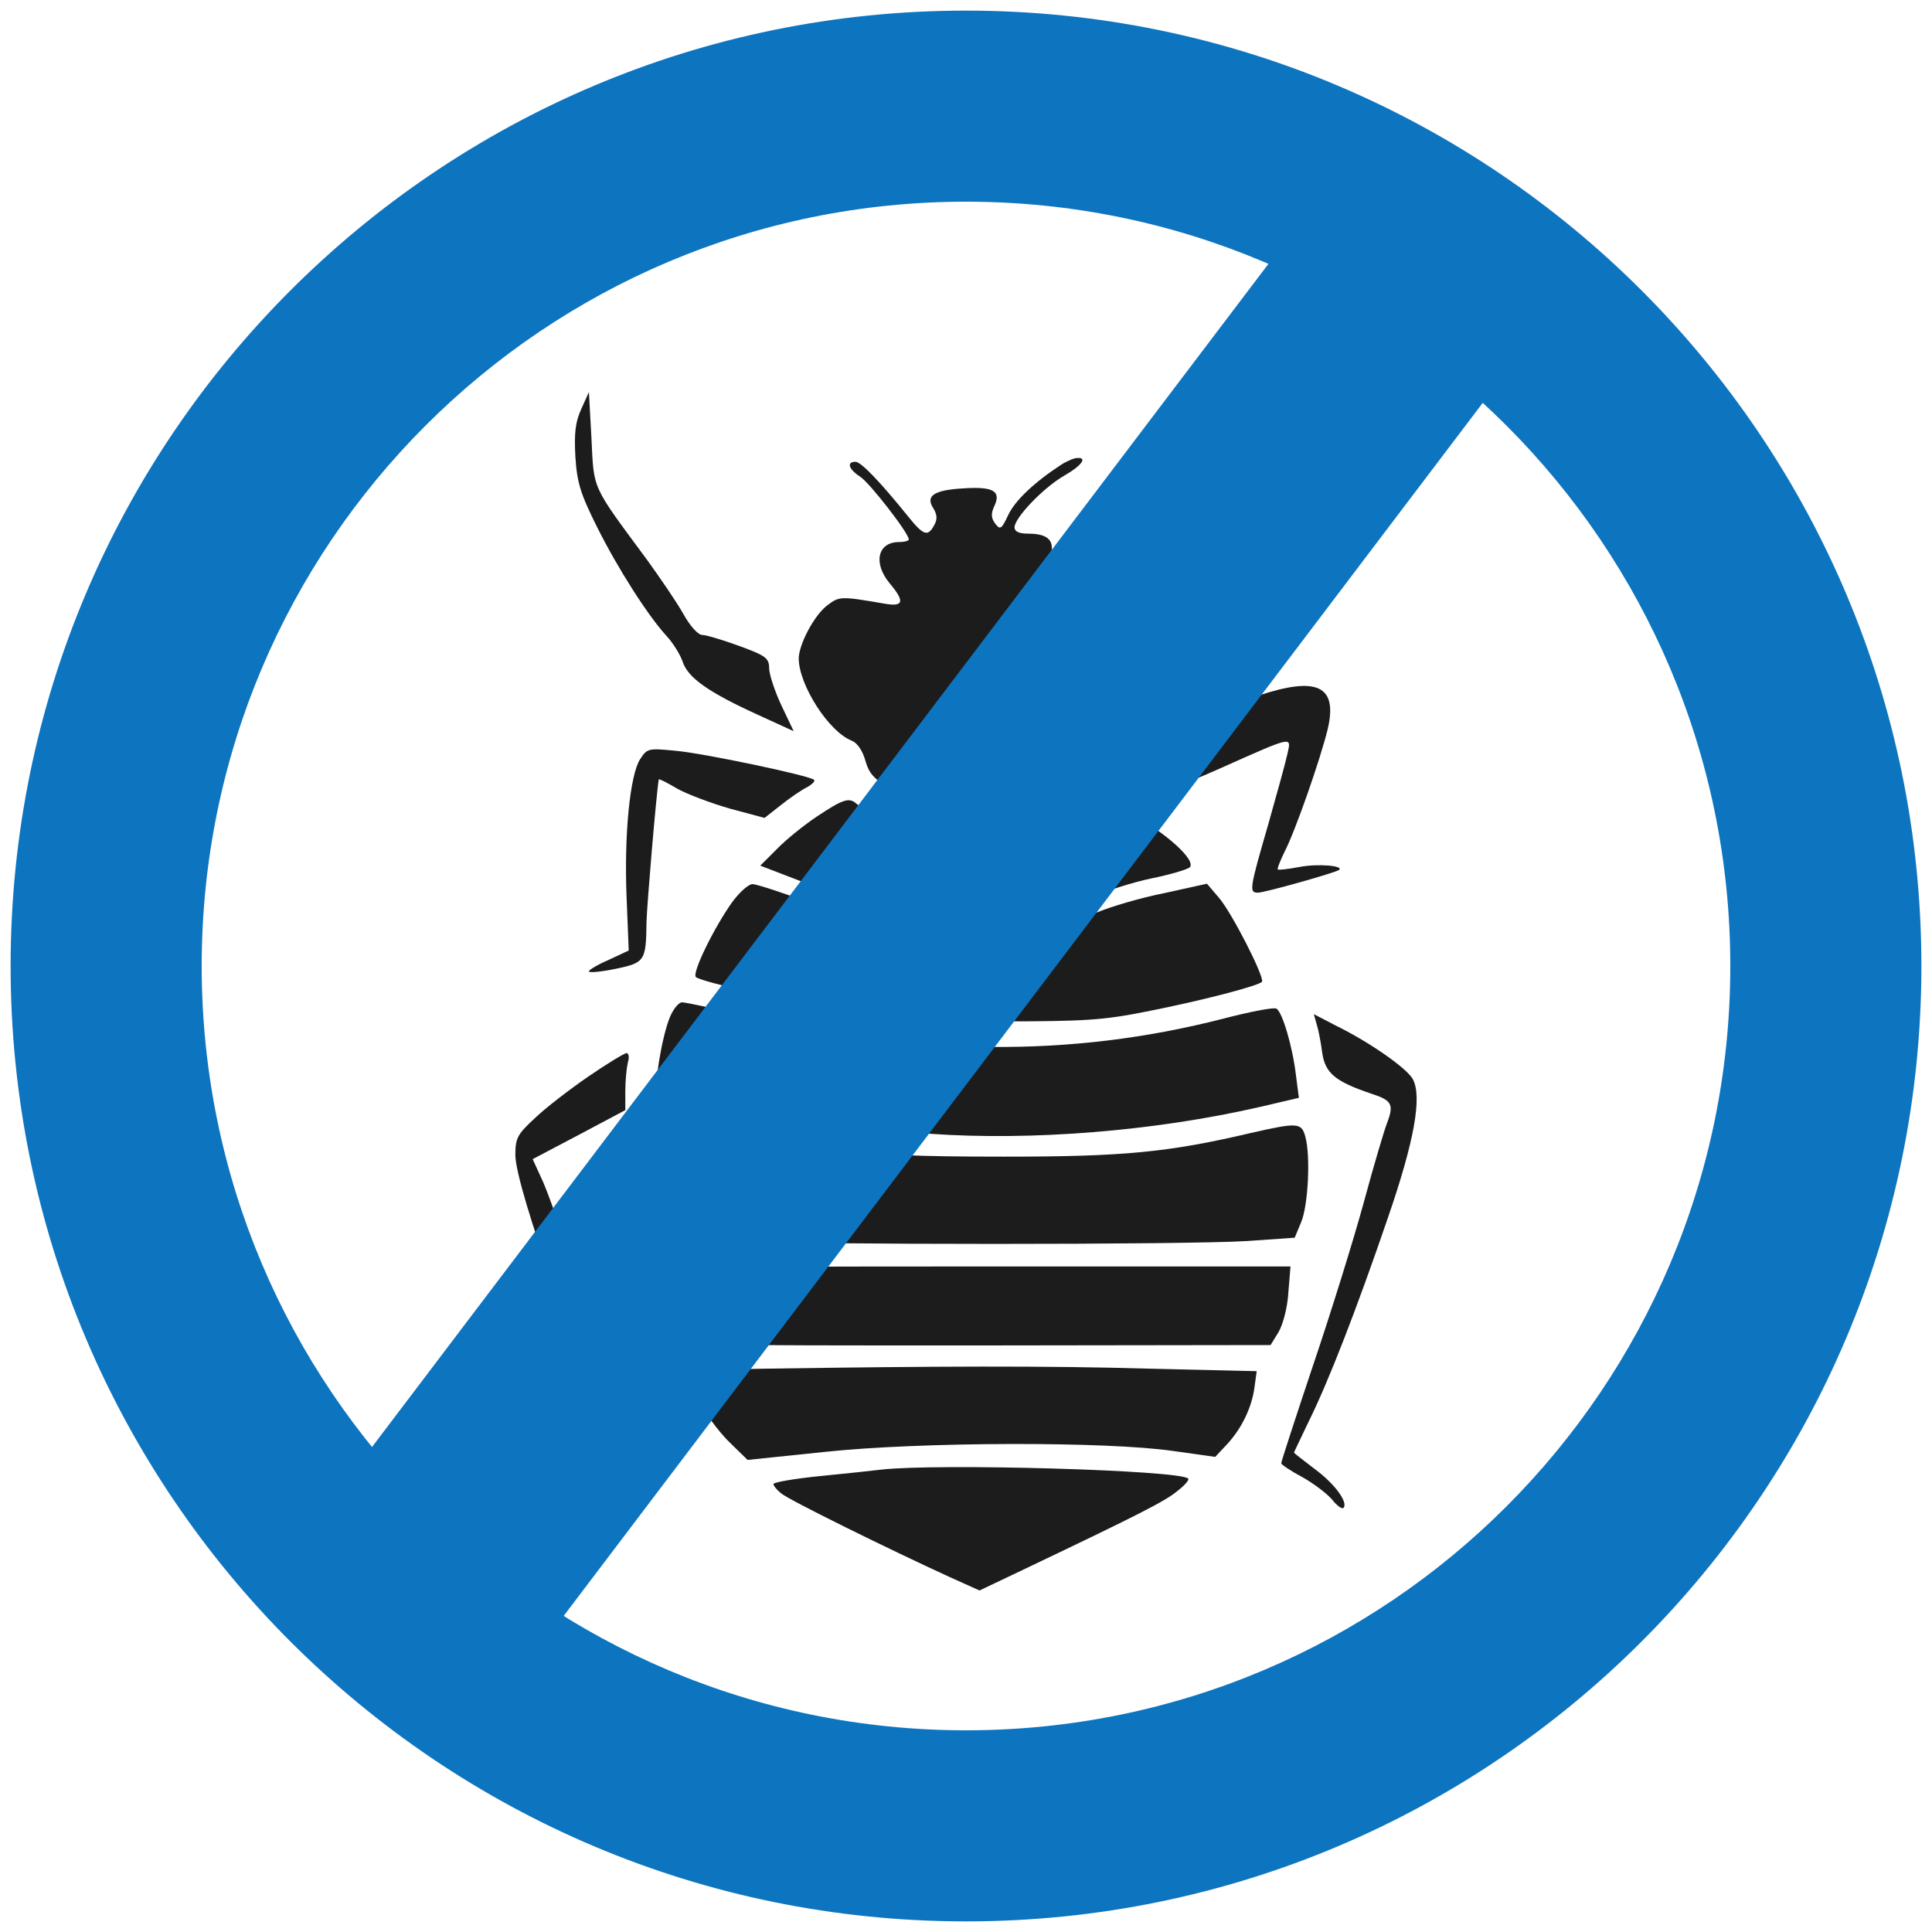
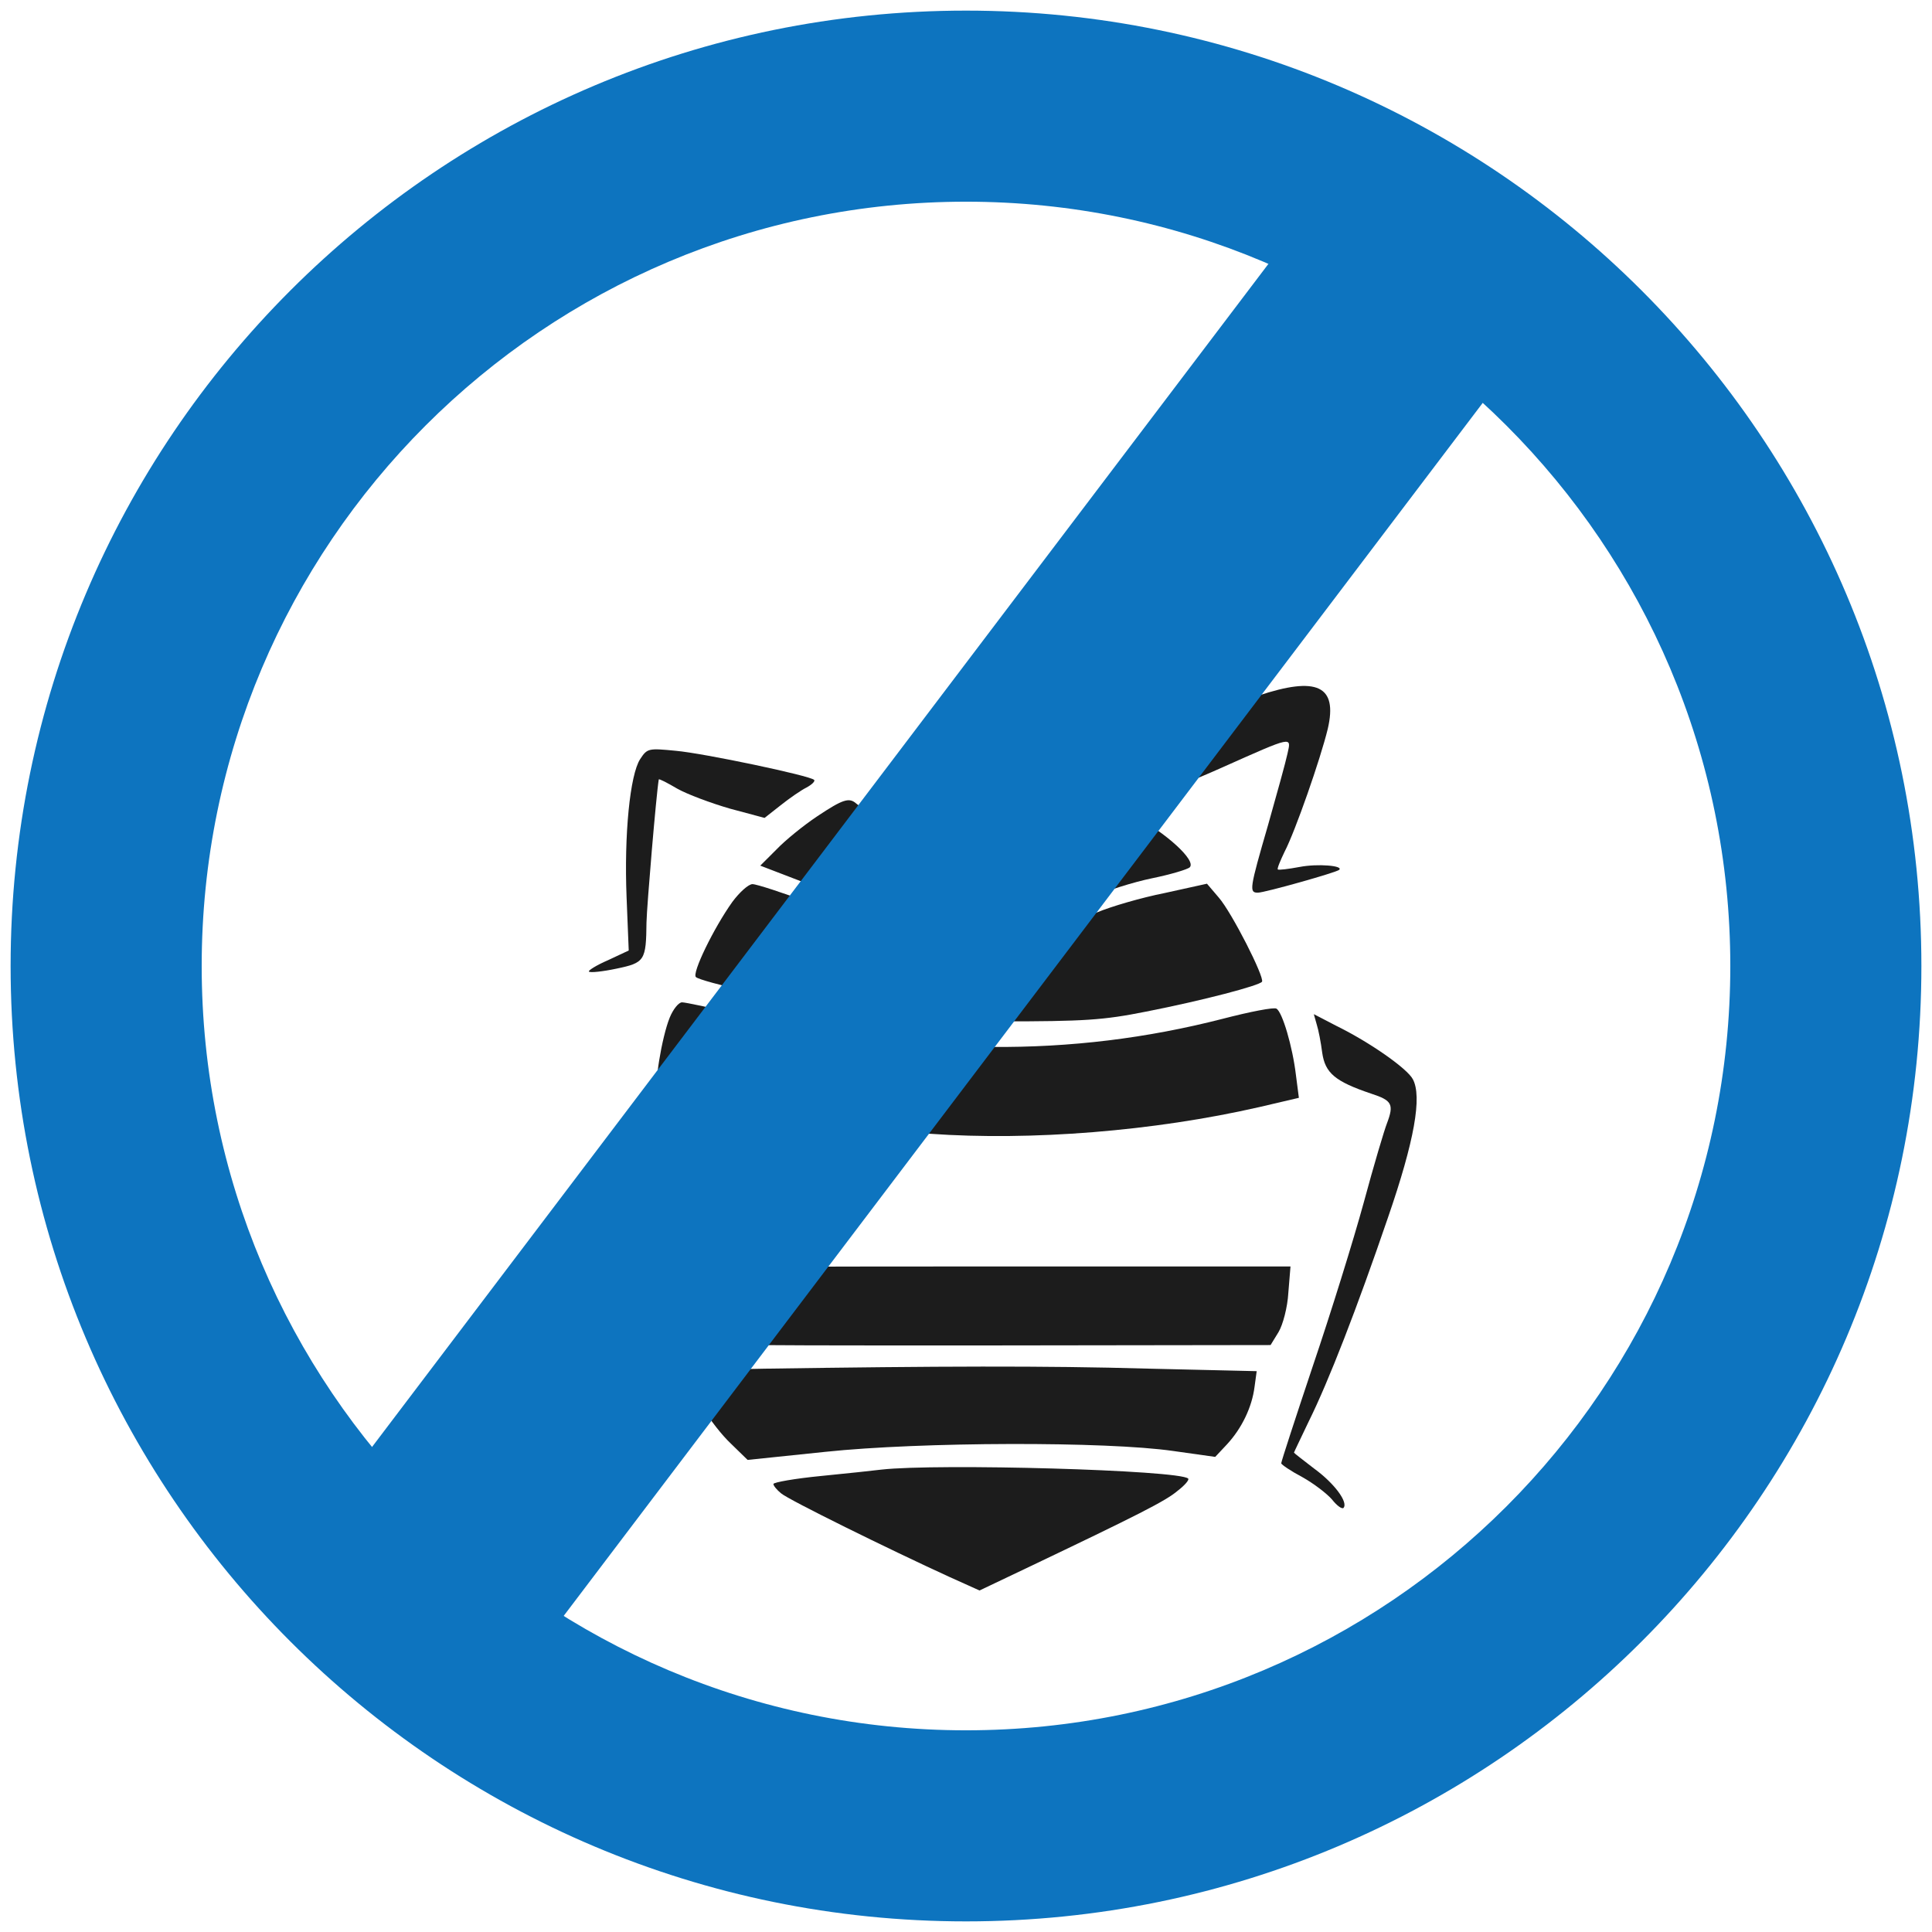
<svg xmlns="http://www.w3.org/2000/svg" width="91" height="91" viewBox="0 0 91 91" fill="none">
  <path fill-rule="evenodd" clip-rule="evenodd" d="M60.544 17.038L61.34 18.292L60.841 21.256C60.563 22.886 60.343 24.459 60.343 24.758C60.343 25.234 60.163 25.414 59.168 25.931C58.53 26.268 57.254 27.145 56.357 27.86C54.762 29.153 54.724 29.194 54.841 29.89C54.901 30.288 54.961 30.864 54.961 31.164V31.722L55.719 31.104C56.117 30.745 57.333 29.752 58.41 28.875C59.904 27.662 60.481 27.044 60.882 26.268C61.918 24.178 62.316 18.709 61.539 17.177C61.201 16.521 60.304 15.783 59.865 15.783C59.806 15.783 60.105 16.341 60.544 17.038Z" fill="#1C1C1C" />
-   <path fill-rule="evenodd" clip-rule="evenodd" d="M27.379 19.264C27.101 19.881 27.041 20.377 27.101 21.511C27.18 22.744 27.341 23.261 28.137 24.853C29.113 26.802 30.527 29.011 31.405 29.966C31.683 30.266 32.024 30.802 32.144 31.139C32.384 31.915 33.341 32.592 35.691 33.665L37.383 34.44L36.806 33.227C36.487 32.549 36.228 31.754 36.228 31.477C36.228 31 36.07 30.881 34.813 30.424C34.055 30.146 33.259 29.907 33.079 29.907C32.88 29.907 32.501 29.487 32.182 28.91C31.882 28.374 31.105 27.24 30.489 26.385C27.84 22.804 27.979 23.103 27.859 20.654L27.739 18.466L27.379 19.264Z" fill="#1C1C1C" />
-   <path fill-rule="evenodd" clip-rule="evenodd" d="M49.981 21.89C48.705 22.725 47.808 23.58 47.489 24.257C47.17 24.935 47.11 24.973 46.87 24.655C46.671 24.377 46.671 24.178 46.851 23.8C47.151 23.123 46.772 22.905 45.335 23.006C43.981 23.084 43.583 23.365 43.962 23.942C44.141 24.241 44.16 24.459 44.002 24.736C43.703 25.294 43.504 25.234 42.767 24.317C41.451 22.687 40.554 21.751 40.295 21.751C39.856 21.751 39.976 22.11 40.535 22.467C40.993 22.785 42.806 25.112 42.806 25.411C42.806 25.471 42.607 25.531 42.348 25.531C41.331 25.531 41.113 26.527 41.909 27.479C42.626 28.334 42.566 28.592 41.669 28.434C39.575 28.075 39.537 28.075 38.937 28.535C38.34 29.011 37.642 30.326 37.621 31.003C37.621 32.258 39.035 34.465 40.112 34.884C40.371 34.985 40.63 35.341 40.769 35.858C40.987 36.574 41.208 36.753 42.863 37.728C46.131 39.657 45.772 39.578 47.129 38.664C47.786 38.226 48.822 37.69 49.441 37.45C50.556 37.031 50.875 36.634 51.036 35.54C51.077 35.3 51.594 34.584 52.211 33.929C53.067 33.053 53.347 32.576 53.467 31.939C53.745 30.288 53.088 28.576 51.952 27.942C51.475 27.683 51.355 27.703 50.597 28.081C49.719 28.538 49.062 28.617 48.623 28.339C48.405 28.22 48.484 27.961 48.961 27.226C49.877 25.773 49.719 25.136 48.443 25.136C47.985 25.136 47.786 25.036 47.786 24.837C47.786 24.399 49.122 22.986 50.117 22.41C50.954 21.933 51.232 21.533 50.736 21.574C50.599 21.571 50.259 21.713 49.981 21.89Z" fill="#1C1C1C" />
  <path fill-rule="evenodd" clip-rule="evenodd" d="M59.249 32.772C57.696 33.308 53.508 35.14 52.832 35.597C52.573 35.755 52.374 35.975 52.374 36.073C52.374 36.313 54.247 37.268 54.705 37.268C54.904 37.268 56.18 36.77 57.554 36.155C60.942 34.642 60.822 34.682 60.642 35.499C60.563 35.877 60.144 37.39 59.727 38.862C58.849 41.886 58.83 42.046 59.249 42.046C59.568 42.046 62.957 41.091 63.077 40.971C63.295 40.773 62.06 40.672 61.223 40.833C60.686 40.933 60.225 40.99 60.187 40.952C60.146 40.911 60.307 40.533 60.506 40.117C61.005 39.162 62.199 35.741 62.54 34.329C63.014 32.296 62.038 31.839 59.249 32.772Z" fill="#1C1C1C" />
  <path fill-rule="evenodd" clip-rule="evenodd" d="M30.151 35.758C29.674 36.495 29.393 39.298 29.513 42.264L29.614 44.77L28.638 45.227C28.079 45.467 27.681 45.725 27.741 45.764C27.801 45.824 28.379 45.764 29.036 45.625C30.372 45.347 30.432 45.247 30.451 43.437C30.47 42.642 30.909 37.428 31.029 36.713C31.048 36.672 31.427 36.87 31.907 37.151C32.365 37.409 33.483 37.828 34.379 38.087L36.012 38.525L36.77 37.929C37.19 37.592 37.746 37.213 37.986 37.094C38.245 36.955 38.406 36.794 38.346 36.734C38.166 36.536 33.144 35.48 31.828 35.363C30.549 35.24 30.489 35.24 30.151 35.758Z" fill="#1C1C1C" />
  <path fill-rule="evenodd" clip-rule="evenodd" d="M38.501 38.443C37.844 38.881 36.986 39.578 36.568 40.016L35.81 40.773L38.659 41.867L41.508 42.941H45.693H49.877L51.273 42.324C52.05 41.965 53.386 41.548 54.263 41.368C55.141 41.189 55.937 40.949 56.038 40.852C56.357 40.533 54.942 39.24 53.347 38.383C52.091 37.706 51.913 37.646 51.614 37.926C51.434 38.106 50.777 38.424 50.18 38.664C48.945 39.14 48.026 39.679 46.971 40.495C46.573 40.794 46.134 41.053 46.033 41.053C45.815 41.053 40.633 38.149 40.333 37.85C39.995 37.548 39.698 37.648 38.501 38.443Z" fill="#1C1C1C" />
  <path fill-rule="evenodd" clip-rule="evenodd" d="M34.494 42.482C33.616 43.714 32.58 45.845 32.779 46.022C33.019 46.24 36.925 47.135 39.913 47.652C42.067 48.011 43.283 48.09 47.088 48.109C51.093 48.109 51.971 48.049 53.963 47.652C56.695 47.116 59.326 46.419 59.443 46.24C59.563 46.022 58.028 42.996 57.409 42.28L56.85 41.624L54.858 42.063C53.762 42.28 52.328 42.699 51.668 42.977C49.934 43.714 47.124 43.951 43.555 43.693C40.906 43.513 40.546 43.434 38.253 42.558C36.898 42.06 35.641 41.644 35.442 41.644C35.252 41.646 34.834 42.025 34.494 42.482Z" fill="#1C1C1C" />
  <path fill-rule="evenodd" clip-rule="evenodd" d="M31.544 47.932C31.165 48.868 30.786 51.214 30.985 51.413C31.484 51.889 38.877 53.024 43.801 53.402C48.563 53.739 54.342 53.282 59.306 52.147L61.179 51.709L61.04 50.634C60.882 49.301 60.402 47.671 60.124 47.51C60.023 47.431 58.889 47.649 57.595 47.986C50.46 49.818 43.184 49.758 34.853 47.788C33.499 47.469 32.283 47.211 32.122 47.211C31.964 47.216 31.705 47.535 31.544 47.932Z" fill="#1C1C1C" />
  <path fill-rule="evenodd" clip-rule="evenodd" d="M62.019 48.251C62.098 48.49 62.218 49.105 62.278 49.584C62.417 50.539 62.875 50.937 64.59 51.514C65.566 51.832 65.666 52.011 65.329 52.907C65.209 53.206 64.71 54.877 64.233 56.646C63.755 58.396 62.679 61.857 61.842 64.325C61.024 66.772 60.348 68.843 60.348 68.921C60.348 68.981 60.787 69.281 61.346 69.577C61.883 69.877 62.502 70.353 62.741 70.63C62.959 70.908 63.199 71.088 63.278 71.028C63.518 70.769 62.859 69.874 61.904 69.177C61.386 68.78 60.948 68.44 60.948 68.421C60.948 68.402 61.267 67.743 61.645 66.948C62.583 65.057 63.916 61.618 65.372 57.359C66.629 53.718 66.986 51.65 66.547 50.833C66.288 50.335 64.535 49.102 62.959 48.327L61.883 47.769L62.019 48.251Z" fill="#1C1C1C" />
-   <path fill-rule="evenodd" clip-rule="evenodd" d="M27.72 50.7C26.823 51.317 25.686 52.191 25.19 52.67C24.372 53.426 24.274 53.606 24.274 54.401C24.274 55.933 27.463 64.807 29.295 68.366L30.113 69.917L28.976 71.09C28.259 71.847 27.861 72.424 27.88 72.72C27.88 73.158 27.899 73.158 28.12 72.78C28.499 72.162 29.317 71.409 30.015 71.049C30.811 70.63 30.811 70.353 30.034 68.263C29.696 67.348 28.66 64.404 27.741 61.696C26.825 58.991 25.847 56.284 25.588 55.688L25.089 54.597L27.281 53.443L29.453 52.289V51.394C29.453 50.896 29.513 50.3 29.573 50.041C29.652 49.802 29.614 49.603 29.513 49.603C29.412 49.603 28.595 50.101 27.72 50.7Z" fill="#1C1C1C" />
-   <path fill-rule="evenodd" clip-rule="evenodd" d="M30.707 52.926C30.527 53.402 30.508 57.125 30.688 57.781L30.846 58.298L33.976 58.455C38.122 58.635 55.839 58.635 58.729 58.455L60.981 58.298L61.28 57.582C61.618 56.806 61.738 54.42 61.479 53.525C61.3 52.869 61.1 52.869 58.909 53.367C55.021 54.281 52.909 54.48 47.29 54.48C43.185 54.48 41.271 54.401 39.218 54.12C36.727 53.783 32.002 52.926 31.206 52.667C30.966 52.607 30.789 52.689 30.707 52.926Z" fill="#1C1C1C" />
  <path fill-rule="evenodd" clip-rule="evenodd" d="M30.849 59.95C30.849 60.486 31.446 62.616 31.705 63.014C31.945 63.373 32.482 63.373 45.894 63.373L59.846 63.354L60.225 62.736C60.424 62.399 60.645 61.582 60.683 60.886L60.784 59.653H45.818C32.463 59.65 30.849 59.691 30.849 59.95Z" fill="#1C1C1C" />
  <path fill-rule="evenodd" clip-rule="evenodd" d="M35.99 64.467C32.782 64.527 32.444 64.567 32.444 64.886C32.444 65.422 33.54 67.153 34.417 67.988L35.214 68.764L38.861 68.385C43.365 67.909 52.115 67.887 55.264 68.344L57.238 68.622L57.797 68.026C58.494 67.27 58.971 66.276 59.091 65.321L59.192 64.584L54.051 64.464C49.223 64.325 44.142 64.347 35.99 64.467Z" fill="#1C1C1C" />
  <path fill-rule="evenodd" clip-rule="evenodd" d="M41.511 69.221C41.192 69.262 39.897 69.4 38.681 69.52C37.446 69.64 36.429 69.82 36.429 69.898C36.429 69.977 36.588 70.176 36.789 70.337C37.127 70.636 41.892 72.982 44.722 74.277L46.137 74.914L48.31 73.88C53.65 71.333 54.907 70.696 55.466 70.22C55.804 69.961 56.025 69.703 55.965 69.643C55.561 69.24 44.142 68.922 41.511 69.221Z" fill="#1C1C1C" />
  <path d="M90.5 45.5C90.5 70.353 70.353 90.5 45.5 90.5C20.647 90.5 0.5 70.353 0.5 45.5C0.5 20.647 20.647 0.5 45.5 0.5C70.353 0.5 90.5 20.647 90.5 45.5ZM9.5 45.5C9.5 65.382 25.618 81.5 45.5 81.5C65.382 81.5 81.5 65.382 81.5 45.5C81.5 25.618 65.382 9.5 45.5 9.5C25.618 9.5 9.5 25.618 9.5 45.5Z" fill="#0D74BF" />
  <line x1="19.093" y1="76.018" x2="67.425" y2="12.227" stroke="#0D74BF" stroke-width="12" />
</svg>